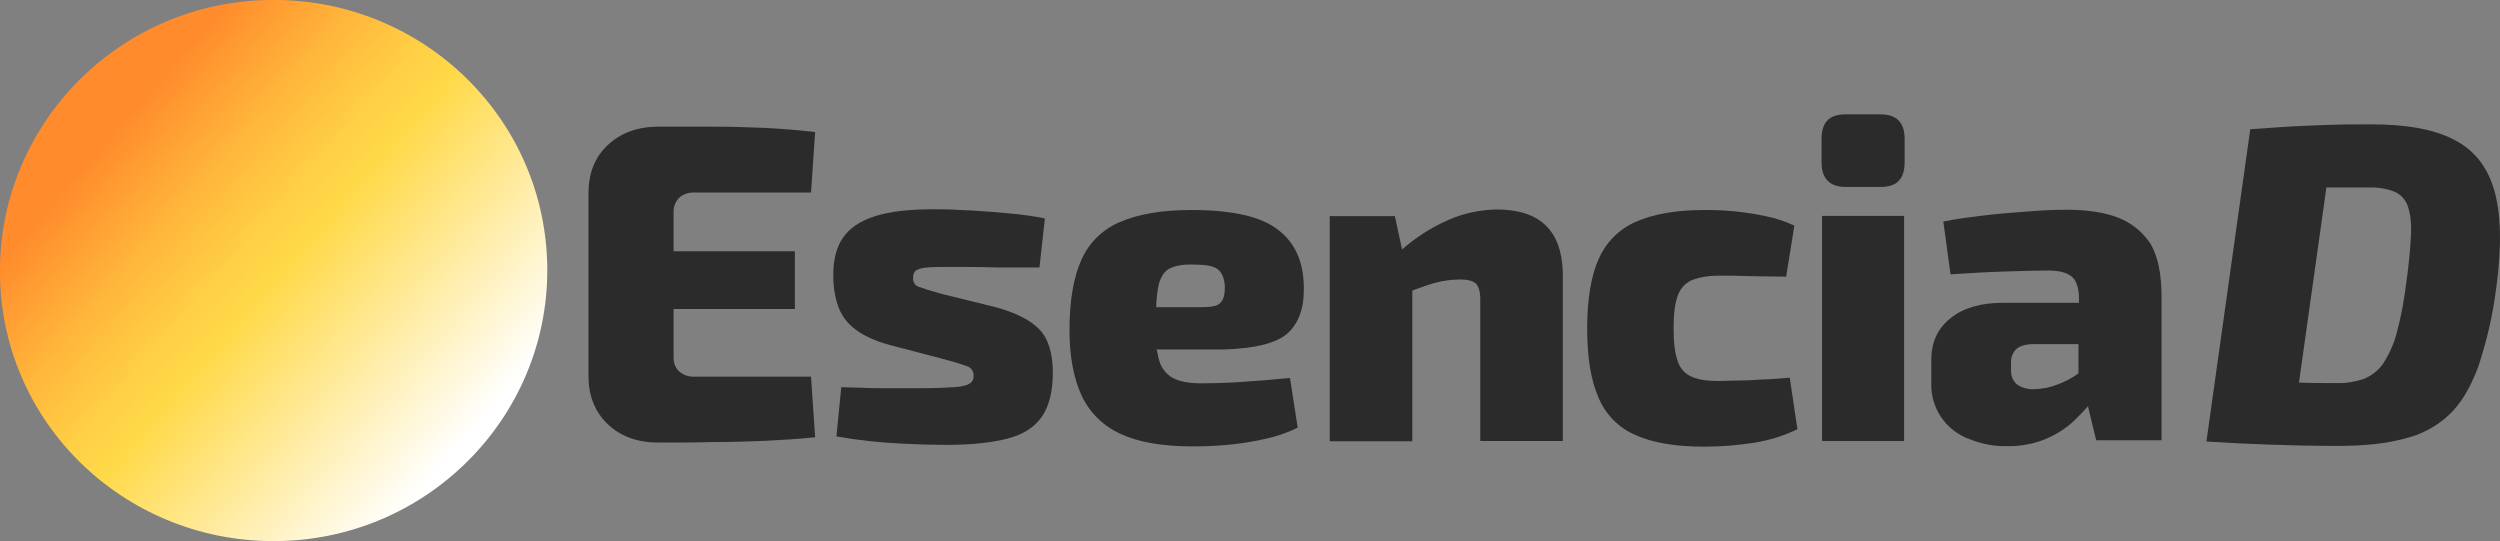
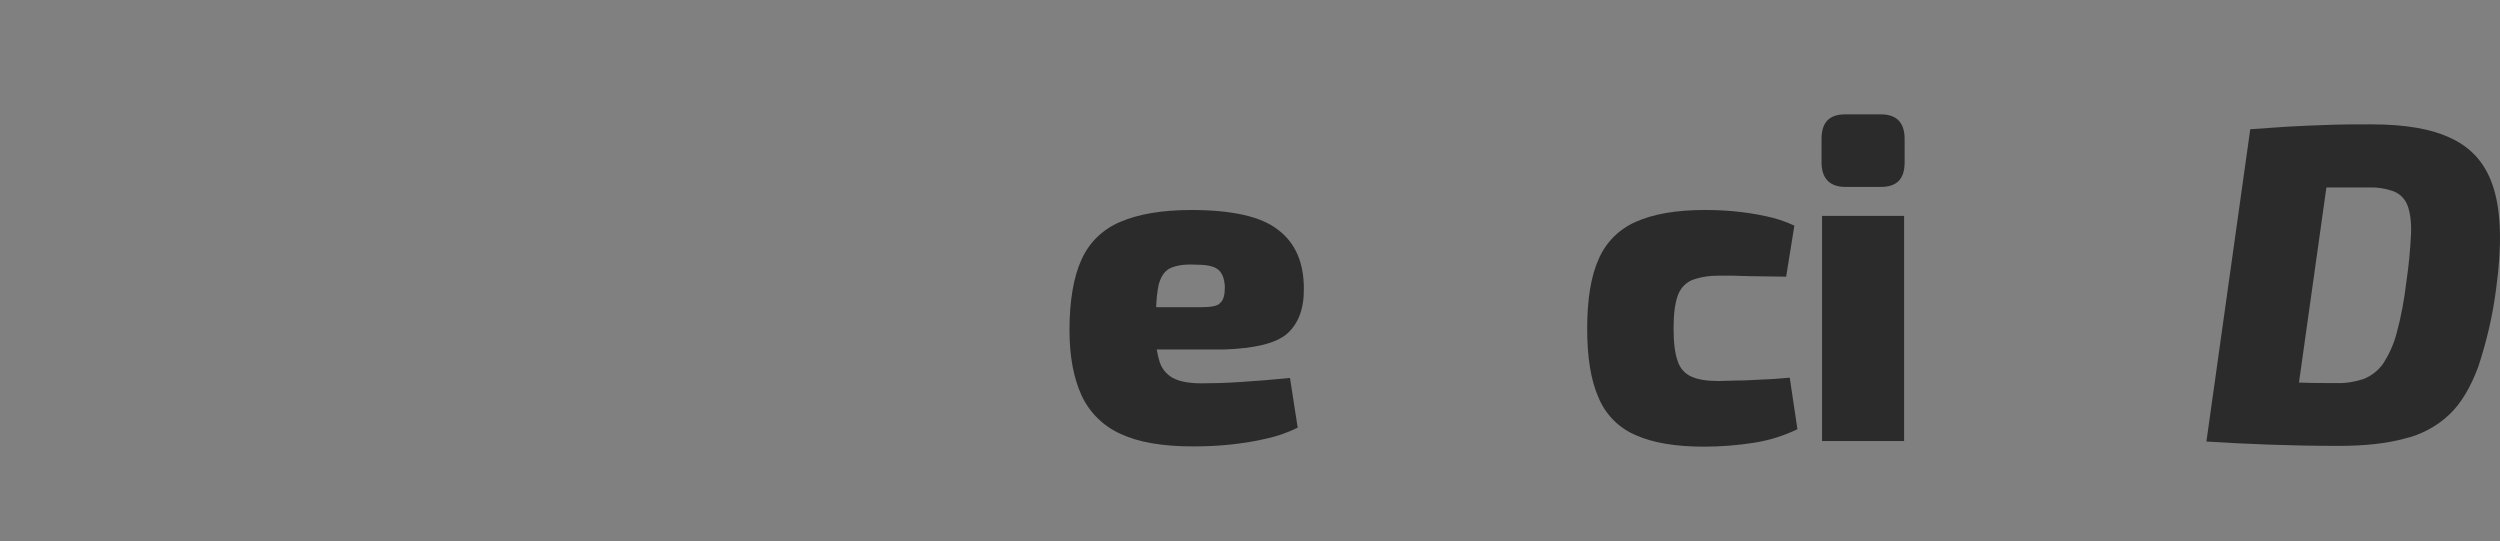
<svg xmlns="http://www.w3.org/2000/svg" version="1.1" id="Capa_1" x="0px" y="0px" viewBox="0 0 975 211" style="enable-background:new 0 0 975 211;" xml:space="preserve">
  <rect x="0" y="0" width="975" height="211" fill="#808080" stroke="none" />
  <style type="text/css">
	.st0{fill:url(#SVGID_1_);}
	.st1{fill:#2B2B2B;}
</style>
  <linearGradient id="SVGID_1_" gradientUnits="userSpaceOnUse" x1="61.013" y1="-805.908" x2="-45.171" y2="-622.003" gradientTransform="matrix(0.946 -0.325 -0.325 -0.946 -133.116 -566.991)">
    <stop offset="3.000000e-02" style="stop-color:#FFFFFF" />
    <stop offset="0.49" style="stop-color:#FFD948" />
    <stop offset="0.57" style="stop-color:#FFCF45" />
    <stop offset="0.71" style="stop-color:#FFB53B" />
    <stop offset="0.89" style="stop-color:#FF8B2C" />
  </linearGradient>
-   <path class="st0" d="M213.4,102.5C211.8,44.3,162.9-1.5,103.9,0S-1.5,50.1,0,108.5s50.6,104,109.5,102.5S215,160.9,213.4,102.5z" />
  <path class="st1" d="M972.6,73.7c-2.8-9.3-8.2-15.7-16.3-19.6c-7.9-3.9-18.4-5.6-31.5-5.6c-5.6,0-11,0-16.6,0.2s-11,0.4-16.1,0.7  c-5.3,0.4-10,0.7-14.5,1l-17.1,121.8c7.7,0.5,15.9,0.9,24.3,1.2s17.5,0.5,27.1,0.5c10.2,0,18.7-0.9,25.7-2.8  c6.5-1.5,12.6-4.7,17.5-9.3c4.7-4.4,8.4-10.7,11.4-18.7c3.3-10,5.7-20.2,7-30.6C975.8,95.9,975.4,82.9,972.6,73.7z M940.3,91.3  c-0.3,6.2-0.9,12.4-1.8,18.5c-0.8,6.8-2,13.5-3.8,20.1c-1.1,4.3-3,8.4-5.4,12.1c-1.9,2.6-4.5,4.6-7.5,5.8c-3.3,1.1-6.8,1.7-10.3,1.6  c-4.9,0-9.8,0-14.9-0.2l10.7-76.1h16.4c3.4-0.1,6.8,0.4,10,1.6c2.5,1,4.4,3.1,5.3,5.6C939.9,82.8,940.5,86.4,940.3,91.3z" />
-   <path class="st1" d="M264.8,77.2c1.6-1.5,3.8-2.2,6-2.1h45.5l1.6-23.6c-5.8-0.7-12.1-1.2-19.1-1.6c-6.8-0.3-13.8-0.5-21-0.5h-21  c-8.1,0-14.7,2.4-19.8,7.2s-7.5,11-7.5,19.1v70.8c0,7.7,2.4,14,7.5,18.9s11.8,7.2,19.8,7.2c6.8,0,13.8,0,21-0.2  c7.2,0,14.2-0.2,21-0.5c6.8-0.4,13.3-0.7,19.1-1.4l-1.6-23.6h-45.5c-2.2,0.1-4.3-0.6-6-2.1c-1.5-1.5-2.2-3.5-2.1-5.6v-18.7H310V98  h-47.3V82.8C262.6,80.7,263.4,78.7,264.8,77.2z" />
-   <path class="st1" d="M388.3,119.8l-21.5-5.3c-4.2-1.2-7-2.1-8.4-2.6c-1.5-0.5-2.4-1.9-2.3-3.5c0-1.4,0.4-2.4,1.2-3  c1.4-0.7,2.9-1,4.4-1.1c2.1-0.2,5.3-0.2,9.6-0.2c5.4,0,11,0,16.8,0.2h17.3l2.1-19.1c-4.3-0.9-8.7-1.5-13.1-1.9  c-5.1-0.5-10.1-0.9-15.4-1.2s-10.1-0.5-14.7-0.5c-9.8,0-17.5,0.9-23.3,2.8s-9.8,4.7-12.3,8.4s-3.7,8.4-3.7,14.2  c-0.1,4.2,0.5,8.3,1.8,12.2c1.2,3.6,3.5,6.8,6.6,9.1c3.3,2.6,7.9,4.7,13.8,6.3l20.6,5.4c3.1,0.8,6.2,1.7,9.3,2.8  c1.6,0.5,2.7,2,2.6,3.7c0.1,1.3-0.5,2.5-1.6,3.1c-1,0.7-3,1.2-6,1.4s-7.3,0.4-13.1,0.4H347c-4.2,0-7.9,0-11.2-0.2  c-3.3,0-6-0.2-7.7-0.2l-1.9,19.2c8.4,1.5,16.9,2.4,25.4,2.8c7.7,0.4,13.6,0.5,17.7,0.5c9.8,0,17.7-0.9,23.8-2.5s10.5-4.5,13.3-8.6  s4.2-9.8,4.2-17c0-7.7-1.8-13.5-5.4-17.1C401.6,124.7,396,121.9,388.3,119.8z" />
  <path class="st1" d="M501.8,130.3c4.5-3.9,6.8-9.8,6.7-17.8c0-10.1-3.3-17.8-10.1-22.9c-6.6-5.2-18-7.7-33.8-7.7  c-11.4,0-20.6,1.6-27.6,4.6c-6.8,2.8-12.2,8-15.2,14.7c-3.1,6.8-4.7,16.1-4.7,27.5c0,10.3,1.6,18.7,4.7,25.5c3.1,6.7,8.5,12,15.2,15  c7,3.3,16.4,4.9,28.2,4.9c4.8,0,9.7-0.2,14.5-0.7c4.7-0.5,9.4-1.2,14-2.3c4.3-0.9,8.5-2.4,12.4-4.3l-3-19.4  c-6.8,0.7-13.3,1.2-19.6,1.6c-6.1,0.4-11.2,0.5-14.9,0.5c-4.9,0-8.6-0.7-11.2-2.1c-2.7-1.5-4.7-4.1-5.4-7.2c-0.4-1-0.5-2.5-0.9-3.9  h26.2C489.2,135.9,497.3,134,501.8,130.3z M468.6,119.8h-17.7c0.1-3,0.4-6,1-8.9c0.9-3.1,2.3-5.3,4.5-6.3c2.1-1,5.2-1.6,9.4-1.4  c4.4,0,7.4,0.5,9.1,1.8s2.6,3.5,2.8,6.8c0,3.1-0.5,5.2-1.8,6.3C475.1,119.3,472.4,119.8,468.6,119.8z" />
-   <path class="st1" d="M583.7,81.7c-6.6,0.1-13.1,1.5-19.1,4.2c-6.5,2.9-12.5,6.7-17.8,11.4L544,84.3h-25.4v87.8h32.2v-58.8  c3.7-1.4,6.7-2.4,9.3-3.1c3.1-0.8,6.3-1.2,9.5-1.2c2.8,0,4.7,0.5,6,1.6c1,1,1.7,3,1.7,5.8V172h32.2v-65.8  C609,89.9,600.6,81.7,583.7,81.7z" />
  <path class="st1" d="M687.5,148c-3.5,0.2-6.8,0.4-9.8,0.4s-5.4,0.2-7.3,0.2c-4.5,0-8-0.5-10.7-1.7c-2.6-1.1-4.6-3.4-5.4-6.1  c-1.1-3-1.6-7.2-1.6-12.6c0-5.6,0.5-9.8,1.6-12.8c0.9-2.7,2.8-4.9,5.4-6.1c3.4-1.3,7-1.8,10.7-1.8c3.7,0,7.5,0,11.9,0.2  c4.2,0,8.9,0.2,14.3,0.2l3.2-19.9c-3.6-1.7-7.3-2.9-11.2-3.7c-4.1-0.9-8.2-1.5-12.4-1.9c-4.2-0.4-7.9-0.5-11.4-0.5  c-11.2,0-20.1,1.6-26.8,4.6c-6.5,2.8-11.7,8-14.5,14.5c-3,6.6-4.5,15.7-4.5,27.1c0,11.2,1.4,20.1,4.4,26.9  c2.7,6.6,7.9,11.9,14.5,14.7c6.7,3,15.6,4.5,26.6,4.5c6.5,0,13-0.5,19.4-1.5c5.9-0.9,11.7-2.7,17.1-5.3l-3-20.1  C694.5,147.6,691,147.9,687.5,148z" />
  <path class="st1" d="M733.5,44.6h-13.8c-6.3,0-9.3,3.1-9.3,9.6v9.1c0,6.3,3.2,9.6,9.3,9.6h13.8c6.3,0,9.3-3.1,9.3-9.6v-9.1  C742.8,47.8,739.7,44.6,733.5,44.6z" />
  <rect x="710.6" y="84.2" class="st1" width="32" height="87.8" />
-   <path class="st1" d="M826.1,84.9c-5.4-2.1-12.1-3.1-20.1-3.1c-4.4,0-9.5,0.2-15.4,0.7c-6,0.4-11.7,0.9-17.5,1.6s-10.8,1.4-15.2,2.3  l2.8,20.6c7.3-0.5,14.3-0.9,21-1.1c6.6-0.2,12.4-0.4,17-0.4s7.5,0.9,9.3,2.4s2.6,4.2,2.8,7.9v2.3h-29.6c-8.6,0-15.4,1.9-20.5,6  s-7.5,9.4-7.5,16.4v8.7c-0.4,9.7,5.5,18.6,14.7,22c4.7,1.9,9.7,2.9,14.7,2.8c5.2,0.1,10.4-0.8,15.2-2.8c4.1-1.7,7.9-4.1,11.2-7.2  c1.9-1.9,3.7-3.7,5.3-5.6l3.2,13.3h25.5v-56c0-8.7-1.4-15.6-4.2-20.5C835.7,90.5,831.3,86.9,826.1,84.9z M802.6,149.9  c-3,1.2-6.1,1.8-9.3,1.9c-2.4,0.1-4.7-0.5-6.7-1.9c-1.5-1.3-2.3-3.2-2.3-5.2v-3.3c-0.1-1.9,0.6-3.7,1.9-5.1c1.2-1.2,3.2-1.9,6-2.1  h18.4v11.4C808.2,147.4,805.5,148.8,802.6,149.9L802.6,149.9z" />
</svg>